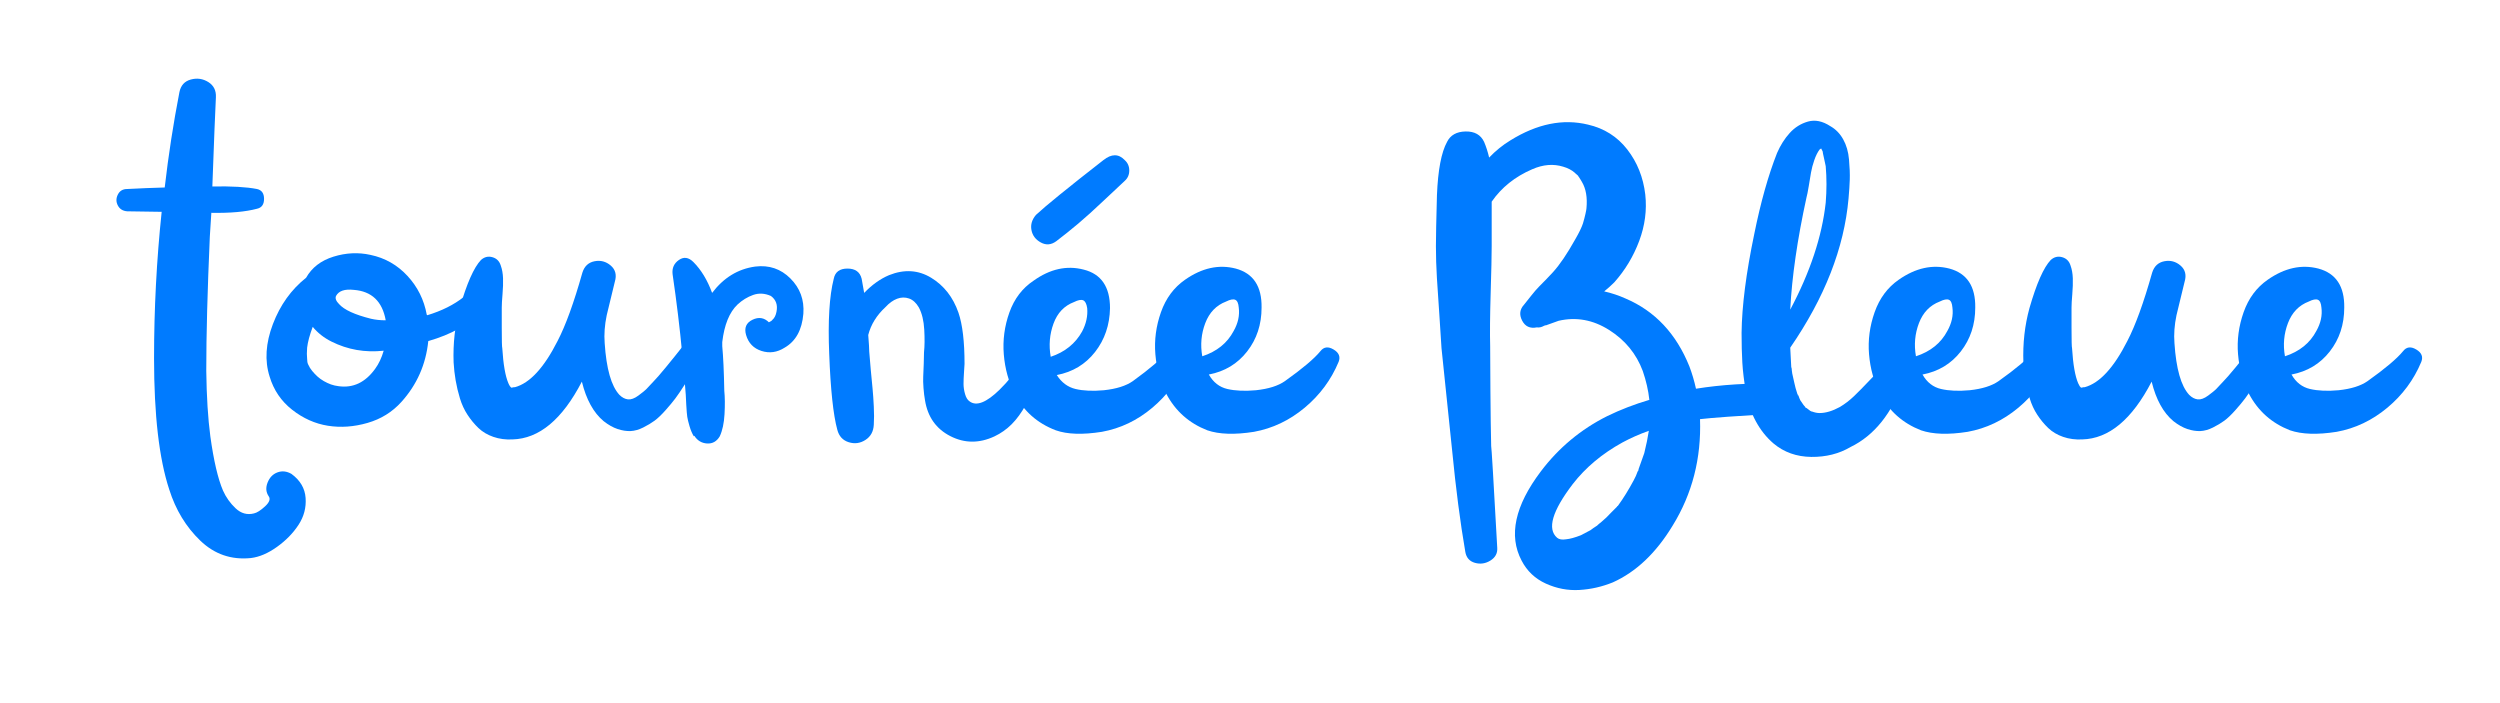
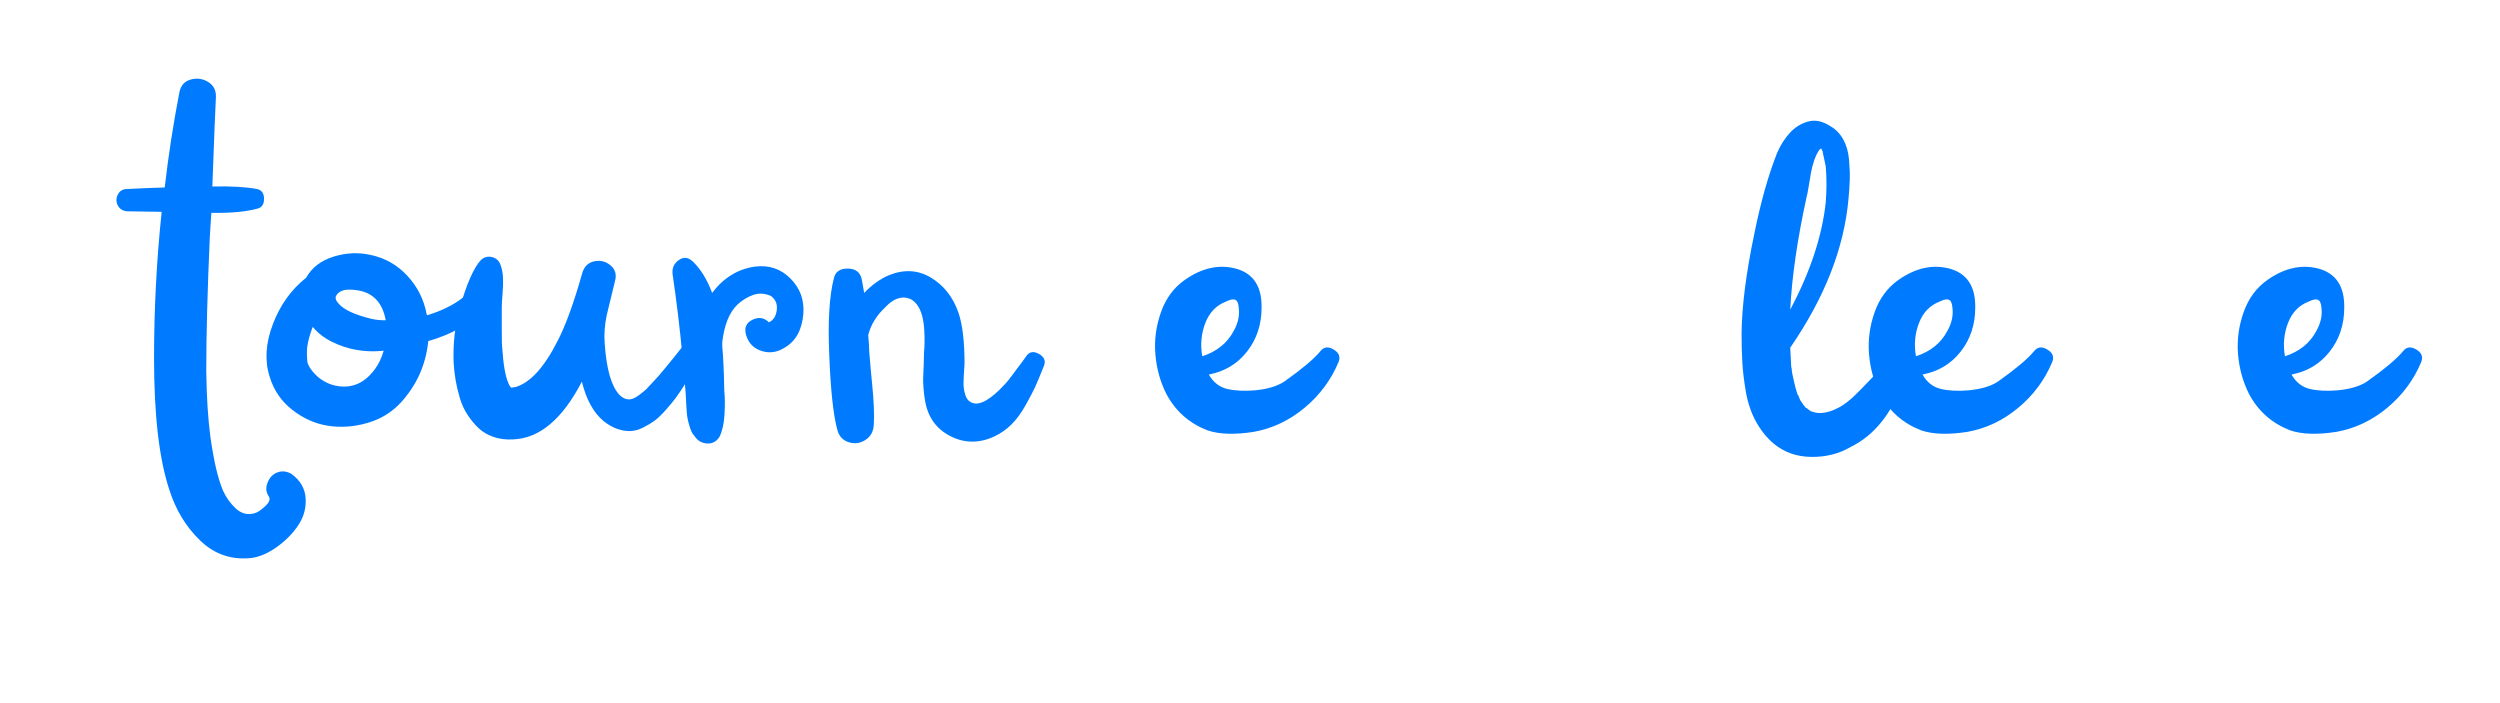
<svg xmlns="http://www.w3.org/2000/svg" version="1.0" preserveAspectRatio="xMidYMid meet" height="540" viewBox="0 0 1440 405" zoomAndPan="magnify" width="1920">
  <defs>
    <g />
  </defs>
  <g fill-opacity="1" fill="#007bff">
    <g transform="translate(72.968, 315.588)">
      <g>
        <path d="M 94.906 -42.625 C 99.957 -38.926 102.676 -34.301 103.062 -28.75 C 103.457 -23.207 102.098 -18.051 98.984 -13.281 C 95.867 -8.508 91.734 -4.273 86.578 -0.578 C 81.422 3.117 76.41 5.258 71.547 5.844 C 60.254 7.008 50.52 3.648 42.344 -4.234 C 34.164 -12.117 28.227 -21.898 24.531 -33.578 C 18.688 -51.297 15.766 -76.504 15.766 -109.203 C 15.766 -137.617 17.227 -165.742 20.156 -193.578 C 10.414 -193.773 3.797 -193.875 0.297 -193.875 C -2.234 -194.07 -4.031 -195.191 -5.094 -197.234 C -6.164 -199.273 -6.164 -201.363 -5.094 -203.5 C -4.031 -205.645 -2.234 -206.719 0.297 -206.719 C 7.691 -207.113 14.895 -207.406 21.906 -207.594 C 24.039 -226.094 26.863 -244.395 30.375 -262.5 C 31.156 -266.383 33.344 -268.812 36.938 -269.781 C 40.539 -270.758 43.898 -270.273 47.016 -268.328 C 50.129 -266.379 51.586 -263.461 51.391 -259.578 C 51.004 -252.18 50.32 -235.051 49.344 -208.188 C 60.445 -208.383 69.016 -207.895 75.047 -206.719 C 77.766 -206.133 79.125 -204.238 79.125 -201.031 C 79.125 -197.82 77.766 -195.926 75.047 -195.344 C 68.43 -193.582 59.672 -192.801 48.766 -193 C 48.379 -186.383 48.086 -181.812 47.891 -179.281 C 46.523 -148.332 45.844 -122.539 45.844 -101.906 C 46.039 -87.113 46.82 -74.555 48.188 -64.234 C 50.133 -50.223 52.566 -39.812 55.484 -33 C 57.234 -29.102 59.664 -25.691 62.781 -22.766 C 65.895 -19.848 69.398 -18.879 73.297 -19.859 C 75.047 -20.242 77.188 -21.602 79.719 -23.938 C 82.25 -26.281 82.93 -28.227 81.766 -29.781 C 80.203 -32.113 80.004 -34.738 81.172 -37.656 C 82.336 -40.582 84.234 -42.531 86.859 -43.5 C 89.492 -44.477 92.176 -44.188 94.906 -42.625 Z M 94.906 -42.625" />
      </g>
    </g>
  </g>
  <g fill-opacity="1" fill="#007bff">
    <g transform="translate(147.125, 315.588)">
      <g>
        <path d="M 120 -144.531 C 123.113 -147.062 126.035 -147.008 128.766 -144.375 C 131.492 -141.75 131.594 -138.879 129.062 -135.766 C 122.832 -128.566 113 -123.02 99.562 -119.125 C 98.195 -105.695 93.039 -94.02 84.094 -84.094 C 78.832 -78.25 72.305 -74.207 64.516 -71.969 C 56.734 -69.727 49.145 -69.191 41.75 -70.359 C 34.352 -71.535 27.488 -74.602 21.156 -79.562 C 14.832 -84.531 10.504 -90.906 8.172 -98.688 C 5.254 -107.832 5.883 -117.906 10.062 -128.906 C 14.25 -139.906 20.629 -148.812 29.203 -155.625 C 32.504 -161.469 37.754 -165.508 44.953 -167.75 C 52.16 -169.988 59.27 -170.328 66.281 -168.766 C 74.645 -167.016 81.75 -162.973 87.594 -156.641 C 93.438 -150.316 97.133 -142.875 98.688 -134.312 C 98.688 -134.312 98.785 -134.211 98.984 -134.016 C 107.348 -136.547 114.352 -140.051 120 -144.531 Z M 56.641 -148.625 C 51.391 -149.207 47.984 -148.035 46.422 -145.109 C 45.836 -143.754 46.422 -142.195 48.172 -140.438 C 51.098 -137.133 57.234 -134.316 66.578 -131.984 C 69.109 -131.391 71.93 -131.094 75.047 -131.094 C 73.098 -142 66.961 -147.844 56.641 -148.625 Z M 47.891 -93.141 C 56.254 -91.973 63.258 -95.285 68.906 -103.078 C 71.051 -105.992 72.707 -109.492 73.875 -113.578 C 63.164 -112.41 53.141 -114.164 43.797 -118.844 C 39.516 -120.977 35.914 -123.801 33 -127.312 C 31.238 -122.633 30.164 -118.641 29.781 -115.328 C 29.582 -112.797 29.582 -110.656 29.781 -108.906 C 29.781 -107.539 29.973 -106.473 30.359 -105.703 C 30.953 -104.336 31.734 -103.07 32.703 -101.906 C 33.672 -100.738 34.691 -99.664 35.766 -98.688 C 36.836 -97.719 38.055 -96.844 39.422 -96.062 C 40.785 -95.281 42.145 -94.645 43.5 -94.156 C 44.863 -93.676 46.328 -93.336 47.891 -93.141 Z M 47.891 -93.141" />
      </g>
    </g>
  </g>
  <g fill-opacity="1" fill="#007bff">
    <g transform="translate(250.186, 315.588)">
      <g>
        <path d="M 145.703 -119.422 C 147.836 -122.148 150.316 -122.344 153.141 -120 C 155.961 -117.664 156.598 -115.133 155.047 -112.406 C 154.461 -111.438 153.586 -109.977 152.422 -108.031 C 150.859 -105.113 149.586 -102.828 148.609 -101.172 C 147.641 -99.516 146.133 -97.082 144.094 -93.875 C 142.051 -90.664 140.301 -88.086 138.844 -86.141 C 137.383 -84.191 135.484 -81.898 133.141 -79.266 C 130.805 -76.641 128.711 -74.645 126.859 -73.281 C 125.016 -71.926 122.828 -70.613 120.297 -69.344 C 117.766 -68.082 115.332 -67.398 113 -67.297 C 110.664 -67.203 108.18 -67.594 105.547 -68.469 C 102.922 -69.344 100.242 -70.852 97.516 -73 C 91.68 -77.863 87.5 -85.453 84.969 -95.766 C 73.676 -73.961 60.344 -62.867 44.969 -62.484 C 41.07 -62.285 37.422 -62.77 34.016 -63.938 C 30.609 -65.113 27.738 -66.816 25.406 -69.047 C 23.07 -71.285 20.977 -73.816 19.125 -76.641 C 17.27 -79.461 15.805 -82.625 14.734 -86.125 C 13.672 -89.633 12.848 -93.094 12.266 -96.5 C 11.68 -99.906 11.289 -103.359 11.094 -106.859 C 10.707 -117.766 11.875 -128.18 14.594 -138.109 C 18.688 -152.316 22.773 -161.562 26.859 -165.844 C 28.805 -167.594 30.992 -168.129 33.422 -167.453 C 35.859 -166.773 37.469 -165.172 38.25 -162.641 C 39.031 -160.492 39.469 -158.055 39.562 -155.328 C 39.656 -152.609 39.555 -149.547 39.266 -146.141 C 38.973 -142.734 38.828 -140.156 38.828 -138.406 C 38.828 -137.82 38.828 -133.926 38.828 -126.719 C 38.828 -119.52 38.926 -115.629 39.125 -115.047 C 39.707 -105.703 40.875 -98.984 42.625 -94.891 C 43.207 -93.523 43.789 -92.648 44.375 -92.266 C 44.375 -92.266 44.863 -92.363 45.844 -92.562 C 46.039 -92.562 46.234 -92.562 46.422 -92.562 C 54.984 -94.895 63.16 -103.75 70.953 -119.125 C 75.617 -128.082 80.391 -141.223 85.266 -158.547 C 86.43 -162.242 88.766 -164.43 92.266 -165.109 C 95.766 -165.797 98.879 -164.969 101.609 -162.625 C 104.336 -160.289 105.117 -157.18 103.953 -153.297 C 101.805 -144.535 100.25 -138.109 99.281 -134.016 C 98.102 -128.367 97.711 -123.02 98.109 -117.969 C 99.078 -103.164 101.898 -93.234 106.578 -88.172 C 108.129 -86.617 109.781 -85.742 111.531 -85.547 C 113.289 -85.359 115.285 -86.086 117.516 -87.734 C 119.754 -89.391 121.266 -90.609 122.047 -91.391 C 122.828 -92.172 124.285 -93.727 126.422 -96.062 C 129.148 -98.789 135.578 -106.578 145.703 -119.422 Z M 145.703 -119.422" />
      </g>
    </g>
  </g>
  <g fill-opacity="1" fill="#007bff">
    <g transform="translate(375.143, 315.588)">
      <g>
-         <path d="M 59.859 -162.047 C 67.836 -163.023 74.598 -160.738 80.141 -155.188 C 85.691 -149.645 88.176 -142.879 87.594 -134.891 C 86.812 -125.547 83.211 -119.023 76.797 -115.328 C 72.516 -112.609 68.082 -111.977 63.5 -113.438 C 58.926 -114.895 55.957 -117.961 54.594 -122.641 C 53.426 -126.723 54.645 -129.641 58.25 -131.391 C 61.852 -133.141 65.016 -132.656 67.734 -129.938 C 68.91 -130.52 69.594 -131.004 69.781 -131.391 C 70.945 -132.367 71.727 -133.926 72.125 -136.062 C 72.895 -139.957 71.82 -142.973 68.906 -145.109 C 65.406 -146.672 62 -146.867 58.688 -145.703 C 55.375 -144.535 52.359 -142.688 49.641 -140.156 C 44.961 -135.676 42.039 -128.473 40.875 -118.547 C 40.875 -117.379 40.875 -116.598 40.875 -116.203 C 41.457 -109.973 41.848 -101.41 42.047 -90.516 C 42.43 -86.816 42.477 -82.336 42.188 -77.078 C 41.895 -71.828 40.973 -67.547 39.422 -64.234 C 37.672 -61.316 35.238 -59.953 32.125 -60.141 C 29.008 -60.336 26.57 -61.801 24.812 -64.531 C 24.625 -64.531 24.531 -64.43 24.531 -64.234 C 23.551 -65.797 22.719 -67.742 22.031 -70.078 C 21.352 -72.41 20.914 -74.207 20.719 -75.469 C 20.531 -76.738 20.336 -79.078 20.141 -82.484 C 19.953 -85.891 19.859 -87.785 19.859 -88.172 C 19.66 -91.285 19.27 -95.711 18.688 -101.453 C 18.102 -107.203 17.812 -110.66 17.812 -111.828 C 16.445 -126.43 14.598 -141.711 12.266 -157.672 C 11.867 -161.172 13.082 -163.895 15.906 -165.844 C 18.727 -167.789 21.504 -167.398 24.234 -164.672 C 28.711 -160.203 32.312 -154.27 35.031 -146.875 C 41.656 -155.625 49.93 -160.68 59.859 -162.047 Z M 68.031 -129.938 C 68.414 -129.539 68.707 -129.148 68.906 -128.766 C 68.52 -129.148 68.227 -129.539 68.031 -129.938 Z M 68.031 -129.938" />
+         <path d="M 59.859 -162.047 C 67.836 -163.023 74.598 -160.738 80.141 -155.188 C 85.691 -149.645 88.176 -142.879 87.594 -134.891 C 86.812 -125.547 83.211 -119.023 76.797 -115.328 C 72.516 -112.609 68.082 -111.977 63.5 -113.438 C 58.926 -114.895 55.957 -117.961 54.594 -122.641 C 53.426 -126.723 54.645 -129.641 58.25 -131.391 C 61.852 -133.141 65.016 -132.656 67.734 -129.938 C 68.91 -130.52 69.594 -131.004 69.781 -131.391 C 70.945 -132.367 71.727 -133.926 72.125 -136.062 C 72.895 -139.957 71.82 -142.973 68.906 -145.109 C 65.406 -146.672 62 -146.867 58.688 -145.703 C 55.375 -144.535 52.359 -142.688 49.641 -140.156 C 44.961 -135.676 42.039 -128.473 40.875 -118.547 C 40.875 -117.379 40.875 -116.598 40.875 -116.203 C 41.457 -109.973 41.848 -101.41 42.047 -90.516 C 42.43 -86.816 42.477 -82.336 42.188 -77.078 C 41.895 -71.828 40.973 -67.547 39.422 -64.234 C 37.672 -61.316 35.238 -59.953 32.125 -60.141 C 29.008 -60.336 26.57 -61.801 24.812 -64.531 C 23.551 -65.797 22.719 -67.742 22.031 -70.078 C 21.352 -72.41 20.914 -74.207 20.719 -75.469 C 20.531 -76.738 20.336 -79.078 20.141 -82.484 C 19.953 -85.891 19.859 -87.785 19.859 -88.172 C 19.66 -91.285 19.27 -95.711 18.688 -101.453 C 18.102 -107.203 17.812 -110.66 17.812 -111.828 C 16.445 -126.43 14.598 -141.711 12.266 -157.672 C 11.867 -161.172 13.082 -163.895 15.906 -165.844 C 18.727 -167.789 21.504 -167.398 24.234 -164.672 C 28.711 -160.203 32.312 -154.27 35.031 -146.875 C 41.656 -155.625 49.93 -160.68 59.859 -162.047 Z M 68.031 -129.938 C 68.414 -129.539 68.707 -129.148 68.906 -128.766 C 68.52 -129.148 68.227 -129.539 68.031 -129.938 Z M 68.031 -129.938" />
      </g>
    </g>
  </g>
  <g fill-opacity="1" fill="#007bff">
    <g transform="translate(462.73, 315.588)">
      <g>
        <path d="M 128.766 -110.953 C 130.516 -113.098 132.848 -113.344 135.766 -111.688 C 138.691 -110.031 139.664 -107.836 138.688 -105.109 C 136.352 -99.273 134.648 -95.188 133.578 -92.844 C 132.516 -90.508 130.719 -87.055 128.188 -82.484 C 125.656 -77.91 122.926 -74.16 120 -71.234 C 117.082 -68.316 113.773 -65.984 110.078 -64.234 C 101.316 -60.148 92.848 -60.195 84.672 -64.375 C 76.492 -68.562 71.629 -75.426 70.078 -84.969 C 69.691 -87.102 69.398 -89.484 69.203 -92.109 C 69.004 -94.742 68.953 -96.938 69.047 -98.688 C 69.148 -100.438 69.25 -102.867 69.344 -105.984 C 69.445 -109.098 69.5 -111.336 69.5 -112.703 C 69.883 -116.211 69.93 -120.547 69.641 -125.703 C 69.348 -130.859 68.328 -135.094 66.578 -138.406 C 65.016 -141.125 63.113 -142.875 60.875 -143.656 C 58.633 -144.438 56.348 -144.391 54.016 -143.516 C 51.68 -142.641 49.441 -141.031 47.297 -138.688 C 42.234 -134.02 38.926 -128.672 37.375 -122.641 C 37.758 -117.766 37.953 -114.551 37.953 -113 C 38.148 -110.27 38.441 -106.812 38.828 -102.625 C 39.223 -98.445 39.566 -94.848 39.859 -91.828 C 40.148 -88.805 40.391 -85.348 40.578 -81.453 C 40.773 -77.566 40.773 -74.066 40.578 -70.953 C 40.391 -67.055 38.785 -64.133 35.766 -62.188 C 32.754 -60.238 29.539 -59.801 26.125 -60.875 C 22.719 -61.945 20.531 -64.332 19.562 -68.031 C 17.227 -76.594 15.672 -91.191 14.891 -111.828 C 14.109 -130.711 14.984 -145.117 17.516 -155.047 C 18.297 -158.941 20.926 -160.891 25.406 -160.891 C 29.883 -160.891 32.609 -158.941 33.578 -155.047 C 33.961 -152.711 34.445 -149.988 35.031 -146.875 C 39.508 -151.539 44.281 -154.945 49.344 -157.094 C 58.102 -160.594 66.18 -160.102 73.578 -155.625 C 80.973 -151.145 86.227 -144.43 89.344 -135.484 C 91.676 -128.672 92.844 -118.836 92.844 -105.984 C 92.844 -105.598 92.742 -104.039 92.547 -101.312 C 92.359 -98.594 92.266 -96.305 92.266 -94.453 C 92.266 -92.609 92.555 -90.66 93.141 -88.609 C 93.723 -86.566 94.598 -85.16 95.766 -84.391 C 99.66 -81.461 105.406 -83.695 113 -91.094 C 114.164 -92.258 115.332 -93.473 116.5 -94.734 C 117.664 -96.004 118.734 -97.32 119.703 -98.688 C 120.68 -100.051 121.656 -101.363 122.625 -102.625 C 123.602 -103.895 124.676 -105.305 125.844 -106.859 C 127.008 -108.422 127.984 -109.785 128.766 -110.953 Z M 128.766 -110.953" />
      </g>
    </g>
  </g>
  <g fill-opacity="1" fill="#007bff">
    <g transform="translate(568.71, 315.588)">
      <g>
-         <path d="M 103.953 -113.297 C 105.891 -115.629 108.414 -115.867 111.531 -114.016 C 114.645 -112.172 115.617 -109.883 114.453 -107.156 C 110.172 -96.844 103.695 -88.035 95.031 -80.734 C 86.375 -73.43 76.691 -68.805 65.984 -66.859 C 54.891 -65.109 46.035 -65.398 39.422 -67.734 C 28.711 -71.828 20.828 -78.836 15.766 -88.766 C 12.266 -95.578 10.172 -103.117 9.484 -111.391 C 8.805 -119.66 9.879 -127.738 12.703 -135.625 C 15.523 -143.508 20.148 -149.594 26.578 -153.875 C 36.109 -160.688 45.742 -162.828 55.484 -160.297 C 65.598 -157.766 70.656 -150.367 70.656 -138.109 C 70.469 -128.379 67.598 -119.957 62.047 -112.844 C 56.492 -105.738 49.145 -101.312 40 -99.562 C 42.727 -95.281 46.328 -92.602 50.797 -91.531 C 55.273 -90.469 60.727 -90.227 67.156 -90.812 C 74.352 -91.582 79.898 -93.332 83.797 -96.062 C 93.723 -103.258 100.441 -109.004 103.953 -113.297 Z M 36.5 -110.078 C 44.676 -112.805 50.707 -117.672 54.594 -124.672 C 56.938 -129.148 57.91 -133.629 57.516 -138.109 C 57.129 -140.641 56.352 -142.145 55.188 -142.625 C 54.02 -143.113 52.266 -142.773 49.922 -141.609 C 44.285 -139.473 40.348 -135.336 38.109 -129.203 C 35.867 -123.066 35.332 -116.691 36.5 -110.078 Z M 39.703 -176.656 C 36.785 -174.508 33.816 -174.266 30.797 -175.922 C 27.785 -177.578 25.988 -179.961 25.406 -183.078 C 24.82 -186.191 25.695 -189.109 28.031 -191.828 C 33.676 -197.086 46.617 -207.602 66.859 -223.375 C 71.535 -227.07 75.625 -227.07 79.125 -223.375 C 80.875 -221.812 81.75 -219.812 81.75 -217.375 C 81.75 -214.945 80.875 -212.953 79.125 -211.391 C 76.988 -209.453 73.047 -205.754 67.297 -200.297 C 61.555 -194.848 56.547 -190.32 52.266 -186.719 C 47.984 -183.125 43.797 -179.77 39.703 -176.656 Z M 39.703 -176.656" />
-       </g>
+         </g>
    </g>
  </g>
  <g fill-opacity="1" fill="#007bff">
    <g transform="translate(655.713, 315.588)">
      <g>
        <path d="M 104.828 -113.297 C 106.773 -115.816 109.301 -116.148 112.406 -114.297 C 115.52 -112.453 116.492 -110.07 115.328 -107.156 C 111.047 -96.844 104.523 -88.035 95.766 -80.734 C 87.004 -73.43 77.273 -68.805 66.578 -66.859 C 55.473 -65.109 46.516 -65.398 39.703 -67.734 C 29.191 -71.828 21.312 -78.836 16.062 -88.766 C 12.551 -95.773 10.457 -103.363 9.781 -111.531 C 9.102 -119.707 10.176 -127.785 13 -135.766 C 15.82 -143.754 20.441 -149.984 26.859 -154.453 C 36.598 -161.266 46.332 -163.41 56.062 -160.891 C 66.188 -158.16 71.148 -150.664 70.953 -138.406 C 70.953 -128.664 68.176 -120.242 62.625 -113.141 C 57.082 -106.035 49.734 -101.609 40.578 -99.859 C 43.109 -95.379 46.66 -92.602 51.234 -91.531 C 55.816 -90.469 61.316 -90.227 67.734 -90.812 C 74.941 -91.582 80.492 -93.332 84.391 -96.062 C 94.504 -103.258 101.316 -109.004 104.828 -113.297 Z M 50.516 -141.906 C 44.867 -139.758 40.875 -135.617 38.531 -129.484 C 36.195 -123.359 35.617 -116.988 36.797 -110.375 C 45.16 -113.094 51.191 -117.957 54.891 -124.969 C 57.422 -129.445 58.395 -133.926 57.812 -138.406 C 57.613 -140.938 56.93 -142.441 55.766 -142.922 C 54.598 -143.41 52.848 -143.07 50.516 -141.906 Z M 50.516 -141.906" />
      </g>
    </g>
  </g>
  <g fill-opacity="1" fill="#007bff">
    <g transform="translate(743.3, 315.588)">
      <g />
    </g>
  </g>
  <g fill-opacity="1" fill="#007bff">
    <g transform="translate(812.494, 315.588)">
      <g>
-         <path d="M 210.812 -94.609 C 213.344 -94.609 215.336 -93.727 216.797 -91.969 C 218.254 -90.219 218.984 -88.32 218.984 -86.281 C 218.984 -84.238 218.254 -82.289 216.797 -80.438 C 215.336 -78.594 213.344 -77.57 210.812 -77.375 C 188.039 -76.008 173.344 -74.938 166.719 -74.156 C 167.5 -51.582 162.242 -31.145 150.953 -12.844 C 141.422 2.914 129.938 13.816 116.5 19.859 C 110.27 22.391 103.844 23.848 97.219 24.234 C 90.602 24.617 84.18 23.398 77.953 20.578 C 71.723 17.754 67.051 13.328 63.938 7.297 C 56.352 -7.109 60.055 -24.238 75.047 -44.094 C 85.359 -57.719 98.109 -68.328 113.297 -75.922 C 120.879 -79.617 128.957 -82.734 137.531 -85.266 C 136.945 -90.711 135.68 -96.258 133.734 -101.906 C 130.035 -111.832 123.562 -119.711 114.312 -125.547 C 105.062 -131.391 95.379 -133.145 85.266 -130.812 C 83.117 -130.031 80.68 -129.156 77.953 -128.188 C 77.766 -128.188 77.57 -128.188 77.375 -128.188 C 77.176 -127.988 76.984 -127.891 76.797 -127.891 C 75.43 -127.109 74.066 -126.816 72.703 -127.016 C 68.805 -126.234 65.984 -127.547 64.234 -130.953 C 62.484 -134.359 62.875 -137.426 65.406 -140.156 C 66.188 -141.125 67.5 -142.773 69.344 -145.109 C 71.195 -147.453 72.707 -149.207 73.875 -150.375 C 77.176 -153.676 79.898 -156.5 82.047 -158.844 C 85.941 -163.125 90.223 -169.445 94.891 -177.812 C 97.035 -181.508 98.5 -184.531 99.281 -186.875 C 99.863 -188.82 100.348 -190.672 100.734 -192.422 C 101.117 -194.172 101.312 -195.238 101.312 -195.625 C 101.895 -201.852 101.02 -206.914 98.688 -210.812 C 98.688 -210.812 98.488 -211.148 98.094 -211.828 C 97.707 -212.516 97.367 -213.051 97.078 -213.438 C 96.785 -213.832 96.641 -214.031 96.641 -214.031 C 96.641 -214.219 96.395 -214.504 95.906 -214.891 C 95.426 -215.285 95.086 -215.578 94.891 -215.766 C 94.703 -215.961 94.609 -216.062 94.609 -216.062 C 92.848 -217.625 90.609 -218.797 87.891 -219.578 C 82.242 -221.328 76.305 -220.836 70.078 -218.109 C 60.148 -213.828 52.363 -207.598 46.719 -199.422 C 46.719 -197.285 46.719 -193.297 46.719 -187.453 C 46.719 -181.609 46.719 -177.035 46.719 -173.734 C 46.719 -168.672 46.52 -159.617 46.125 -146.578 C 45.738 -133.535 45.645 -123.41 45.844 -116.203 C 45.844 -112.898 45.891 -104.383 45.984 -90.656 C 46.086 -76.938 46.234 -66.281 46.422 -58.688 C 46.617 -58.301 47.785 -38.738 49.922 0 C 50.117 3.113 48.805 5.547 45.984 7.297 C 43.16 9.047 40.191 9.484 37.078 8.609 C 33.961 7.734 32.113 5.641 31.531 2.328 C 28.613 -14.598 26.082 -34.062 23.938 -56.062 C 20.238 -91.289 18.195 -110.953 17.812 -115.047 C 17.613 -118.93 17.223 -125.008 16.641 -133.281 C 16.055 -141.562 15.566 -148.91 15.172 -155.328 C 14.785 -161.754 14.594 -167.891 14.594 -173.734 C 14.594 -178.984 14.789 -188.812 15.188 -203.219 C 15.77 -217.625 17.711 -227.844 21.016 -233.875 C 22.961 -237.77 26.516 -239.766 31.672 -239.859 C 36.836 -239.961 40.395 -237.969 42.344 -233.875 C 43.508 -231.156 44.477 -228.141 45.25 -224.828 C 48.957 -228.723 53.047 -232.031 57.516 -234.75 C 72.898 -244.289 87.789 -247.312 102.188 -243.812 C 111.531 -241.664 119.07 -236.895 124.812 -229.5 C 130.562 -222.102 134.02 -213.441 135.188 -203.516 C 136.164 -194.555 135 -185.648 131.688 -176.797 C 128.375 -167.941 123.602 -160.008 117.375 -153 C 115.625 -151.25 113.676 -149.5 111.531 -147.75 C 115.82 -146.77 119.91 -145.406 123.797 -143.656 C 140.734 -136.457 153 -123.414 160.594 -104.531 C 162.145 -100.445 163.41 -96.164 164.391 -91.688 C 178.984 -94.02 194.457 -94.992 210.812 -94.609 Z M 119.719 -24.812 Z M 134.609 -54.594 C 135.773 -59.27 136.648 -63.555 137.234 -67.453 C 131.785 -65.504 126.723 -63.266 122.047 -60.734 C 110.367 -54.305 100.832 -46.328 93.438 -36.797 C 81.562 -21.223 78.547 -10.906 84.391 -5.844 C 85.555 -4.863 87.305 -4.57 89.641 -4.969 C 91.773 -5.156 94.598 -5.93 98.109 -7.297 C 99.66 -8.078 101.508 -9.051 103.656 -10.219 C 104.625 -11 105.891 -11.875 107.453 -12.844 C 107.453 -12.844 107.598 -12.988 107.891 -13.281 C 108.18 -13.57 108.52 -13.863 108.906 -14.156 C 109.301 -14.445 109.5 -14.594 109.5 -14.594 C 111.832 -16.539 113.875 -18.488 115.625 -20.438 C 115.82 -20.633 116.066 -20.879 116.359 -21.172 C 116.648 -21.461 116.941 -21.754 117.234 -22.047 C 117.523 -22.336 117.816 -22.629 118.109 -22.922 C 118.398 -23.211 118.645 -23.457 118.844 -23.656 C 118.844 -23.844 119.035 -24.035 119.422 -24.234 C 122.535 -28.516 125.551 -33.379 128.469 -38.828 C 129.445 -40.586 130.227 -42.344 130.812 -44.094 C 131 -44.094 131.141 -44.332 131.234 -44.812 C 131.336 -45.301 131.391 -45.547 131.391 -45.547 C 132.555 -48.66 133.629 -51.676 134.609 -54.594 Z M 134.609 -54.594" />
-       </g>
+         </g>
    </g>
  </g>
  <g fill-opacity="1" fill="#007bff">
    <g transform="translate(991.755, 315.588)">
      <g>
        <path d="M 92.266 -103.953 C 94.797 -106.484 97.859 -106.773 101.453 -104.828 C 105.055 -102.879 106.18 -100.055 104.828 -96.359 C 98.016 -77.473 87.789 -64.723 74.156 -58.109 C 67.539 -54.211 60 -52.312 51.531 -52.406 C 43.062 -52.508 35.812 -55.094 29.781 -60.156 C 25.695 -63.656 22.289 -67.938 19.562 -73 C 16.832 -78.062 14.93 -83.707 13.859 -89.938 C 12.797 -96.164 12.117 -101.758 11.828 -106.719 C 11.535 -111.688 11.391 -117.379 11.391 -123.797 C 11.578 -139.367 14.008 -158.348 18.688 -180.734 C 22.383 -199.035 26.766 -214.609 31.828 -227.453 C 33.773 -231.93 36.207 -235.773 39.125 -238.984 C 42.039 -242.203 45.539 -244.395 49.625 -245.562 C 53.719 -246.727 58.004 -245.852 62.484 -242.938 C 65.598 -241.176 68.078 -238.641 69.922 -235.328 C 71.773 -232.023 72.895 -228.133 73.281 -223.656 C 73.676 -219.176 73.82 -215.379 73.719 -212.266 C 73.625 -209.148 73.383 -205.453 73 -201.172 C 70.469 -172.754 59.273 -144.141 39.422 -115.328 C 39.609 -111.828 39.801 -108.129 40 -104.234 C 40 -104.234 40.098 -103.848 40.297 -103.078 L 40.297 -102.484 C 40.484 -101.516 40.578 -100.832 40.578 -100.438 C 40.973 -98.488 41.363 -96.738 41.75 -95.188 C 42.145 -93.238 42.727 -91.098 43.5 -88.766 C 43.695 -88.566 43.797 -88.273 43.797 -87.891 C 43.797 -87.891 43.895 -87.891 44.094 -87.891 C 44.477 -86.723 44.863 -85.75 45.25 -84.969 C 45.445 -84.77 45.691 -84.426 45.984 -83.938 C 46.273 -83.457 46.566 -83.02 46.859 -82.625 C 47.148 -82.238 47.297 -82.047 47.297 -82.047 C 47.879 -81.461 48.172 -81.07 48.172 -80.875 C 48.367 -80.688 48.566 -80.594 48.766 -80.594 C 49.535 -80.008 50.312 -79.422 51.094 -78.828 C 51.289 -78.828 51.488 -78.734 51.688 -78.547 C 51.875 -78.547 51.969 -78.547 51.969 -78.547 C 53.531 -77.961 54.992 -77.672 56.359 -77.672 C 59.859 -77.672 63.75 -78.836 68.031 -81.172 C 70.945 -82.922 73.672 -85.008 76.203 -87.438 C 78.734 -89.875 81.656 -92.844 84.969 -96.344 C 88.281 -99.852 90.711 -102.391 92.266 -103.953 Z M 48.766 -201.766 C 43.504 -177.629 40.391 -156.117 39.422 -137.234 C 50.898 -158.836 57.711 -179.375 59.859 -198.844 C 60.441 -206.039 60.441 -213.047 59.859 -219.859 C 59.66 -221.023 59.316 -222.629 58.828 -224.672 C 58.348 -226.723 58.109 -227.941 58.109 -228.328 L 57.234 -230.078 C 56.648 -229.691 56.359 -229.5 56.359 -229.5 C 55.18 -227.938 54.156 -225.891 53.281 -223.359 C 52.406 -220.836 51.773 -218.457 51.391 -216.219 C 51.004 -213.977 50.566 -211.348 50.078 -208.328 C 49.586 -205.316 49.148 -203.129 48.766 -201.766 Z M 48.766 -201.766" />
      </g>
    </g>
  </g>
  <g fill-opacity="1" fill="#007bff">
    <g transform="translate(1066.788, 315.588)">
      <g>
        <path d="M 104.828 -113.297 C 106.773 -115.816 109.301 -116.148 112.406 -114.297 C 115.52 -112.453 116.492 -110.07 115.328 -107.156 C 111.047 -96.844 104.523 -88.035 95.766 -80.734 C 87.004 -73.43 77.273 -68.805 66.578 -66.859 C 55.473 -65.109 46.516 -65.398 39.703 -67.734 C 29.191 -71.828 21.312 -78.836 16.062 -88.766 C 12.551 -95.773 10.457 -103.363 9.781 -111.531 C 9.102 -119.707 10.176 -127.785 13 -135.766 C 15.82 -143.754 20.441 -149.984 26.859 -154.453 C 36.598 -161.266 46.332 -163.41 56.062 -160.891 C 66.188 -158.16 71.148 -150.664 70.953 -138.406 C 70.953 -128.664 68.176 -120.242 62.625 -113.141 C 57.082 -106.035 49.734 -101.609 40.578 -99.859 C 43.109 -95.379 46.66 -92.602 51.234 -91.531 C 55.816 -90.469 61.316 -90.227 67.734 -90.812 C 74.941 -91.582 80.492 -93.332 84.391 -96.062 C 94.504 -103.258 101.316 -109.004 104.828 -113.297 Z M 50.516 -141.906 C 44.867 -139.758 40.875 -135.617 38.531 -129.484 C 36.195 -123.359 35.617 -116.988 36.797 -110.375 C 45.16 -113.094 51.191 -117.957 54.891 -124.969 C 57.422 -129.445 58.395 -133.926 57.812 -138.406 C 57.613 -140.938 56.93 -142.441 55.766 -142.922 C 54.598 -143.41 52.848 -143.07 50.516 -141.906 Z M 50.516 -141.906" />
      </g>
    </g>
  </g>
  <g fill-opacity="1" fill="#007bff">
    <g transform="translate(1154.375, 315.588)">
      <g>
-         <path d="M 145.703 -119.422 C 147.836 -122.148 150.316 -122.344 153.141 -120 C 155.961 -117.664 156.598 -115.133 155.047 -112.406 C 154.461 -111.438 153.586 -109.977 152.422 -108.031 C 150.859 -105.113 149.586 -102.828 148.609 -101.172 C 147.641 -99.516 146.133 -97.082 144.094 -93.875 C 142.051 -90.664 140.301 -88.086 138.844 -86.141 C 137.383 -84.191 135.484 -81.898 133.141 -79.266 C 130.805 -76.641 128.711 -74.645 126.859 -73.281 C 125.016 -71.926 122.828 -70.613 120.297 -69.344 C 117.766 -68.082 115.332 -67.398 113 -67.297 C 110.664 -67.203 108.18 -67.594 105.547 -68.469 C 102.922 -69.344 100.242 -70.852 97.516 -73 C 91.68 -77.863 87.5 -85.453 84.969 -95.766 C 73.676 -73.961 60.344 -62.867 44.969 -62.484 C 41.07 -62.285 37.422 -62.77 34.016 -63.938 C 30.609 -65.113 27.738 -66.816 25.406 -69.047 C 23.07 -71.285 20.977 -73.816 19.125 -76.641 C 17.27 -79.461 15.805 -82.625 14.734 -86.125 C 13.672 -89.633 12.848 -93.094 12.266 -96.5 C 11.68 -99.906 11.289 -103.359 11.094 -106.859 C 10.707 -117.766 11.875 -128.18 14.594 -138.109 C 18.688 -152.316 22.773 -161.562 26.859 -165.844 C 28.805 -167.594 30.992 -168.129 33.422 -167.453 C 35.859 -166.773 37.469 -165.172 38.25 -162.641 C 39.031 -160.492 39.469 -158.055 39.562 -155.328 C 39.656 -152.609 39.555 -149.547 39.266 -146.141 C 38.973 -142.734 38.828 -140.156 38.828 -138.406 C 38.828 -137.82 38.828 -133.926 38.828 -126.719 C 38.828 -119.52 38.926 -115.629 39.125 -115.047 C 39.707 -105.703 40.875 -98.984 42.625 -94.891 C 43.207 -93.523 43.789 -92.648 44.375 -92.266 C 44.375 -92.266 44.863 -92.363 45.844 -92.562 C 46.039 -92.562 46.234 -92.562 46.422 -92.562 C 54.984 -94.895 63.16 -103.75 70.953 -119.125 C 75.617 -128.082 80.391 -141.223 85.266 -158.547 C 86.43 -162.242 88.766 -164.43 92.266 -165.109 C 95.766 -165.797 98.879 -164.969 101.609 -162.625 C 104.336 -160.289 105.117 -157.18 103.953 -153.297 C 101.805 -144.535 100.25 -138.109 99.281 -134.016 C 98.102 -128.367 97.711 -123.02 98.109 -117.969 C 99.078 -103.164 101.898 -93.234 106.578 -88.172 C 108.129 -86.617 109.781 -85.742 111.531 -85.547 C 113.289 -85.359 115.285 -86.086 117.516 -87.734 C 119.754 -89.391 121.266 -90.609 122.047 -91.391 C 122.828 -92.172 124.285 -93.727 126.422 -96.062 C 129.148 -98.789 135.578 -106.578 145.703 -119.422 Z M 145.703 -119.422" />
-       </g>
+         </g>
    </g>
  </g>
  <g fill-opacity="1" fill="#007bff">
    <g transform="translate(1279.332, 315.588)">
      <g>
        <path d="M 104.828 -113.297 C 106.773 -115.816 109.301 -116.148 112.406 -114.297 C 115.52 -112.453 116.492 -110.07 115.328 -107.156 C 111.047 -96.844 104.523 -88.035 95.766 -80.734 C 87.004 -73.43 77.273 -68.805 66.578 -66.859 C 55.473 -65.109 46.516 -65.398 39.703 -67.734 C 29.191 -71.828 21.312 -78.836 16.062 -88.766 C 12.551 -95.773 10.457 -103.363 9.781 -111.531 C 9.102 -119.707 10.176 -127.785 13 -135.766 C 15.82 -143.754 20.441 -149.984 26.859 -154.453 C 36.598 -161.266 46.332 -163.41 56.062 -160.891 C 66.188 -158.16 71.148 -150.664 70.953 -138.406 C 70.953 -128.664 68.176 -120.242 62.625 -113.141 C 57.082 -106.035 49.734 -101.609 40.578 -99.859 C 43.109 -95.379 46.66 -92.602 51.234 -91.531 C 55.816 -90.469 61.316 -90.227 67.734 -90.812 C 74.941 -91.582 80.492 -93.332 84.391 -96.062 C 94.504 -103.258 101.316 -109.004 104.828 -113.297 Z M 50.516 -141.906 C 44.867 -139.758 40.875 -135.617 38.531 -129.484 C 36.195 -123.359 35.617 -116.988 36.797 -110.375 C 45.16 -113.094 51.191 -117.957 54.891 -124.969 C 57.422 -129.445 58.395 -133.926 57.812 -138.406 C 57.613 -140.938 56.93 -142.441 55.766 -142.922 C 54.598 -143.41 52.848 -143.07 50.516 -141.906 Z M 50.516 -141.906" />
      </g>
    </g>
  </g>
</svg>